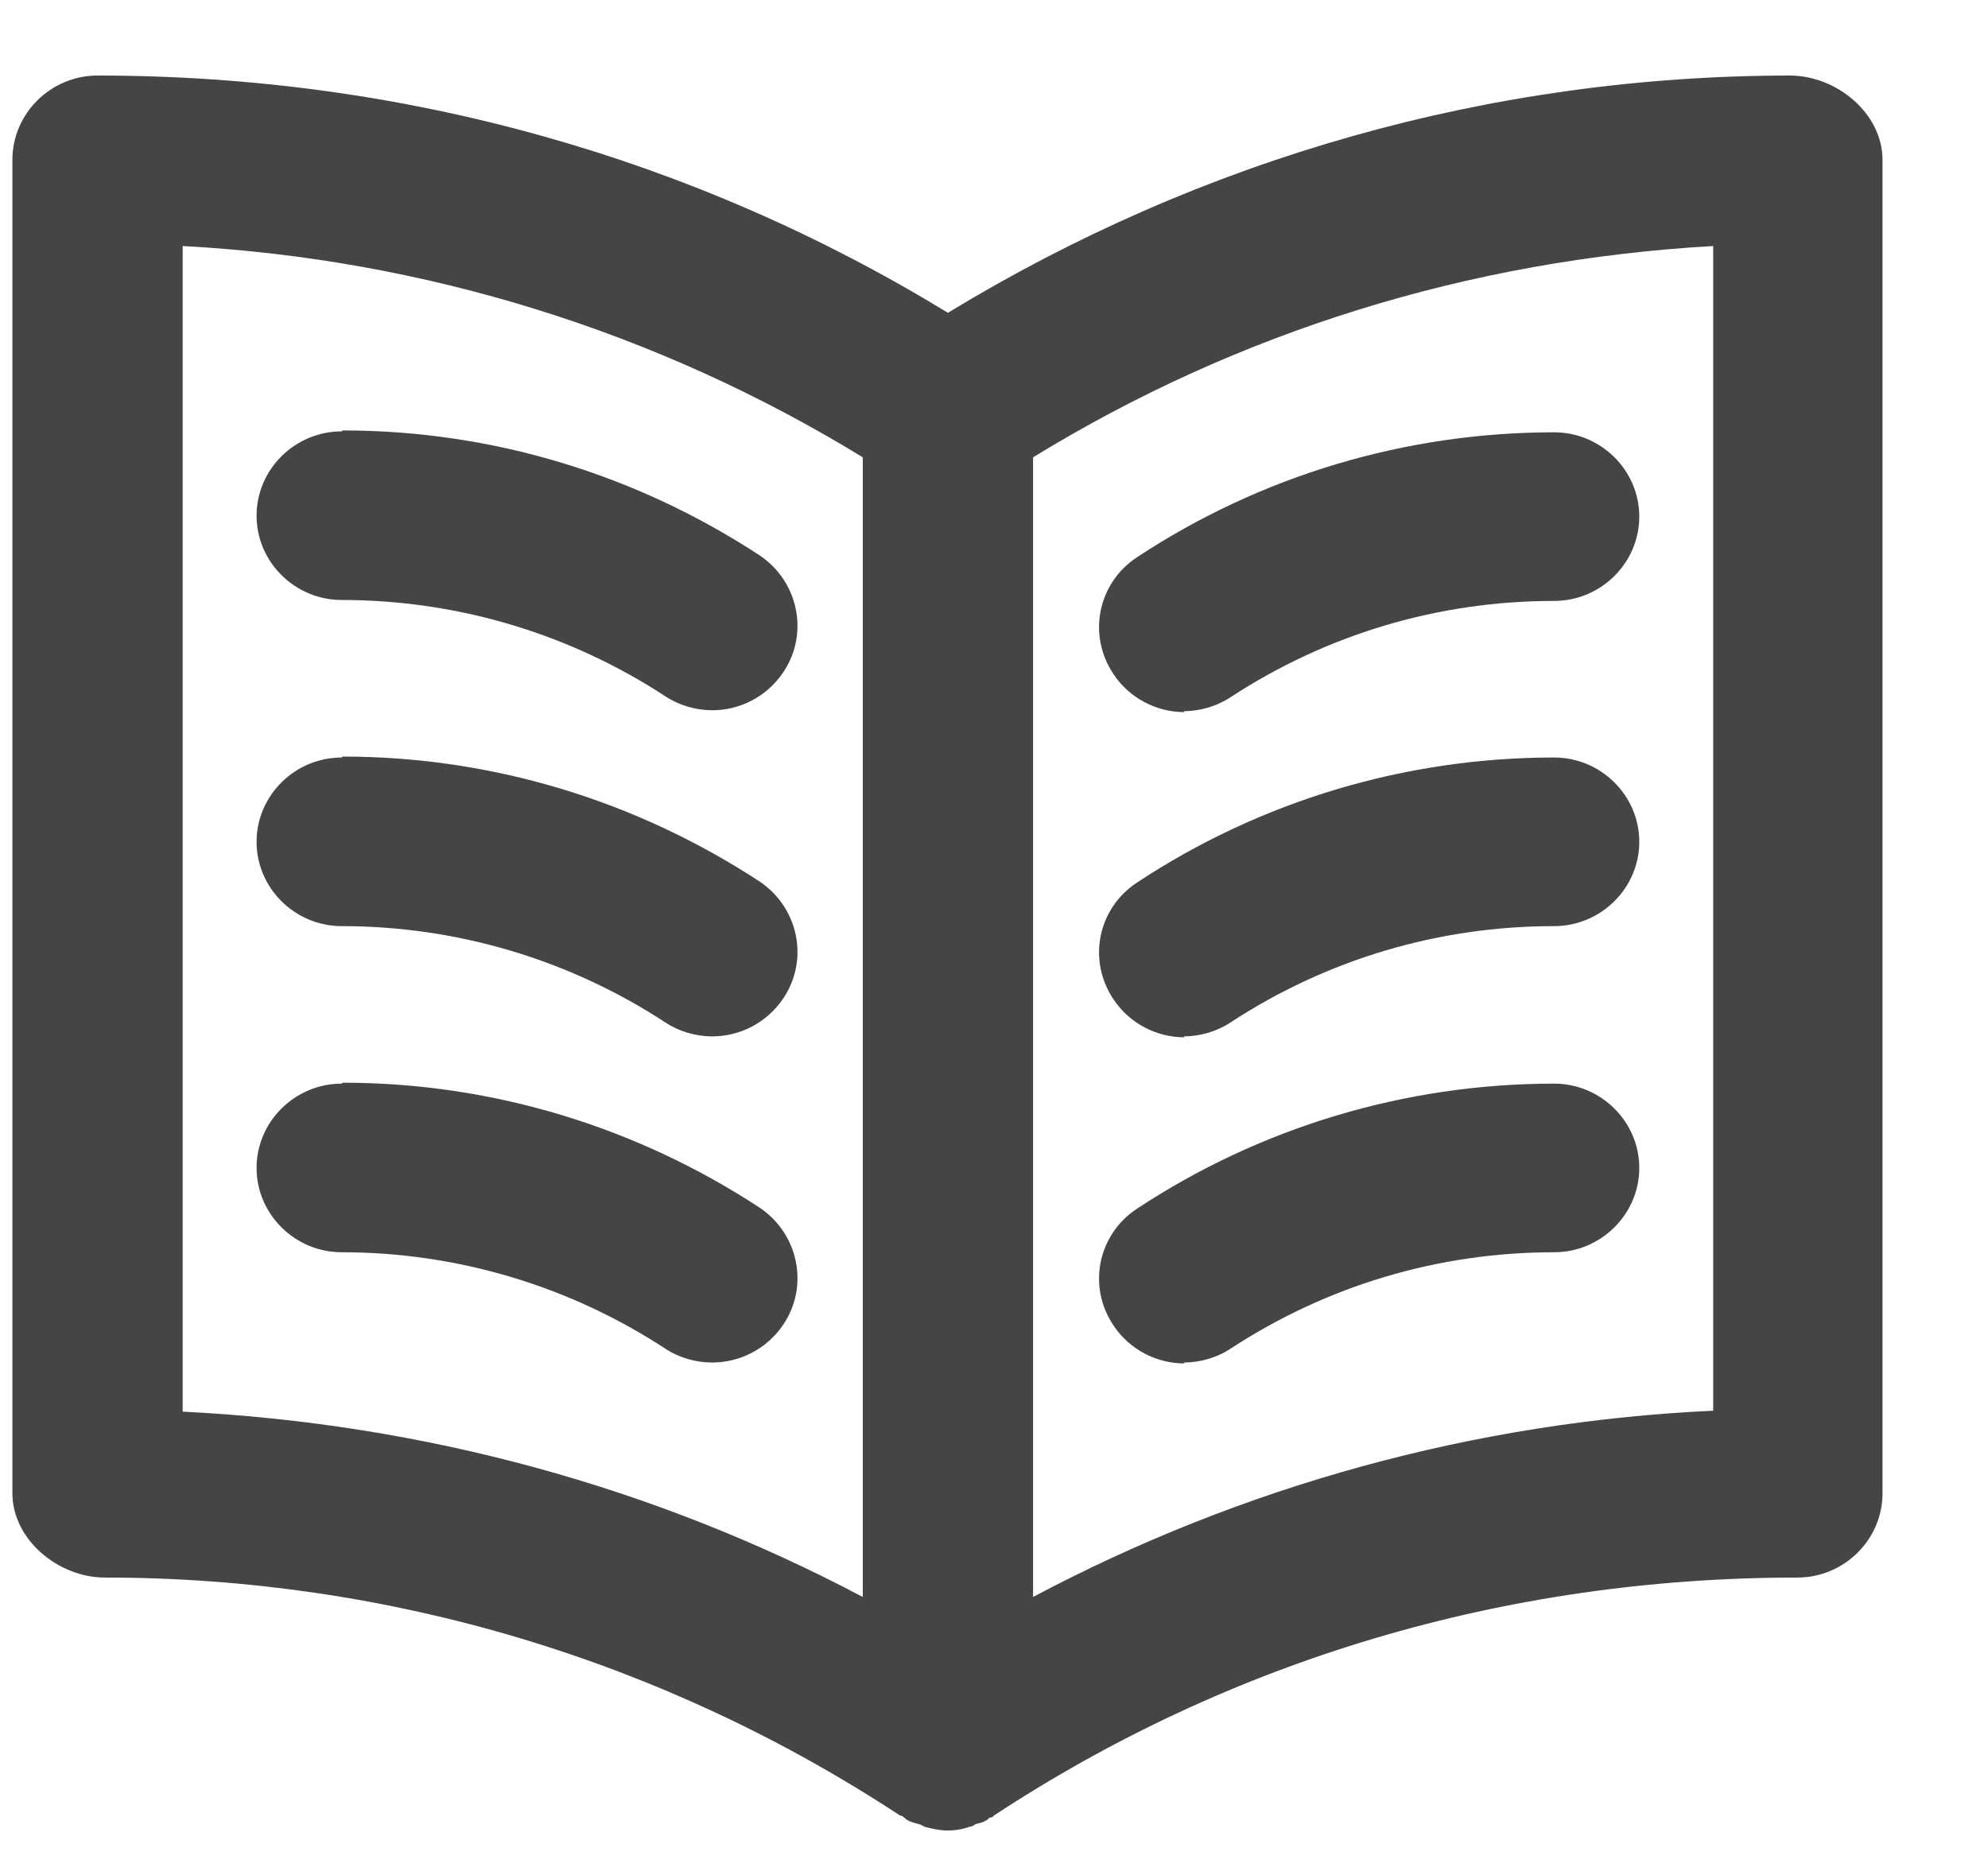
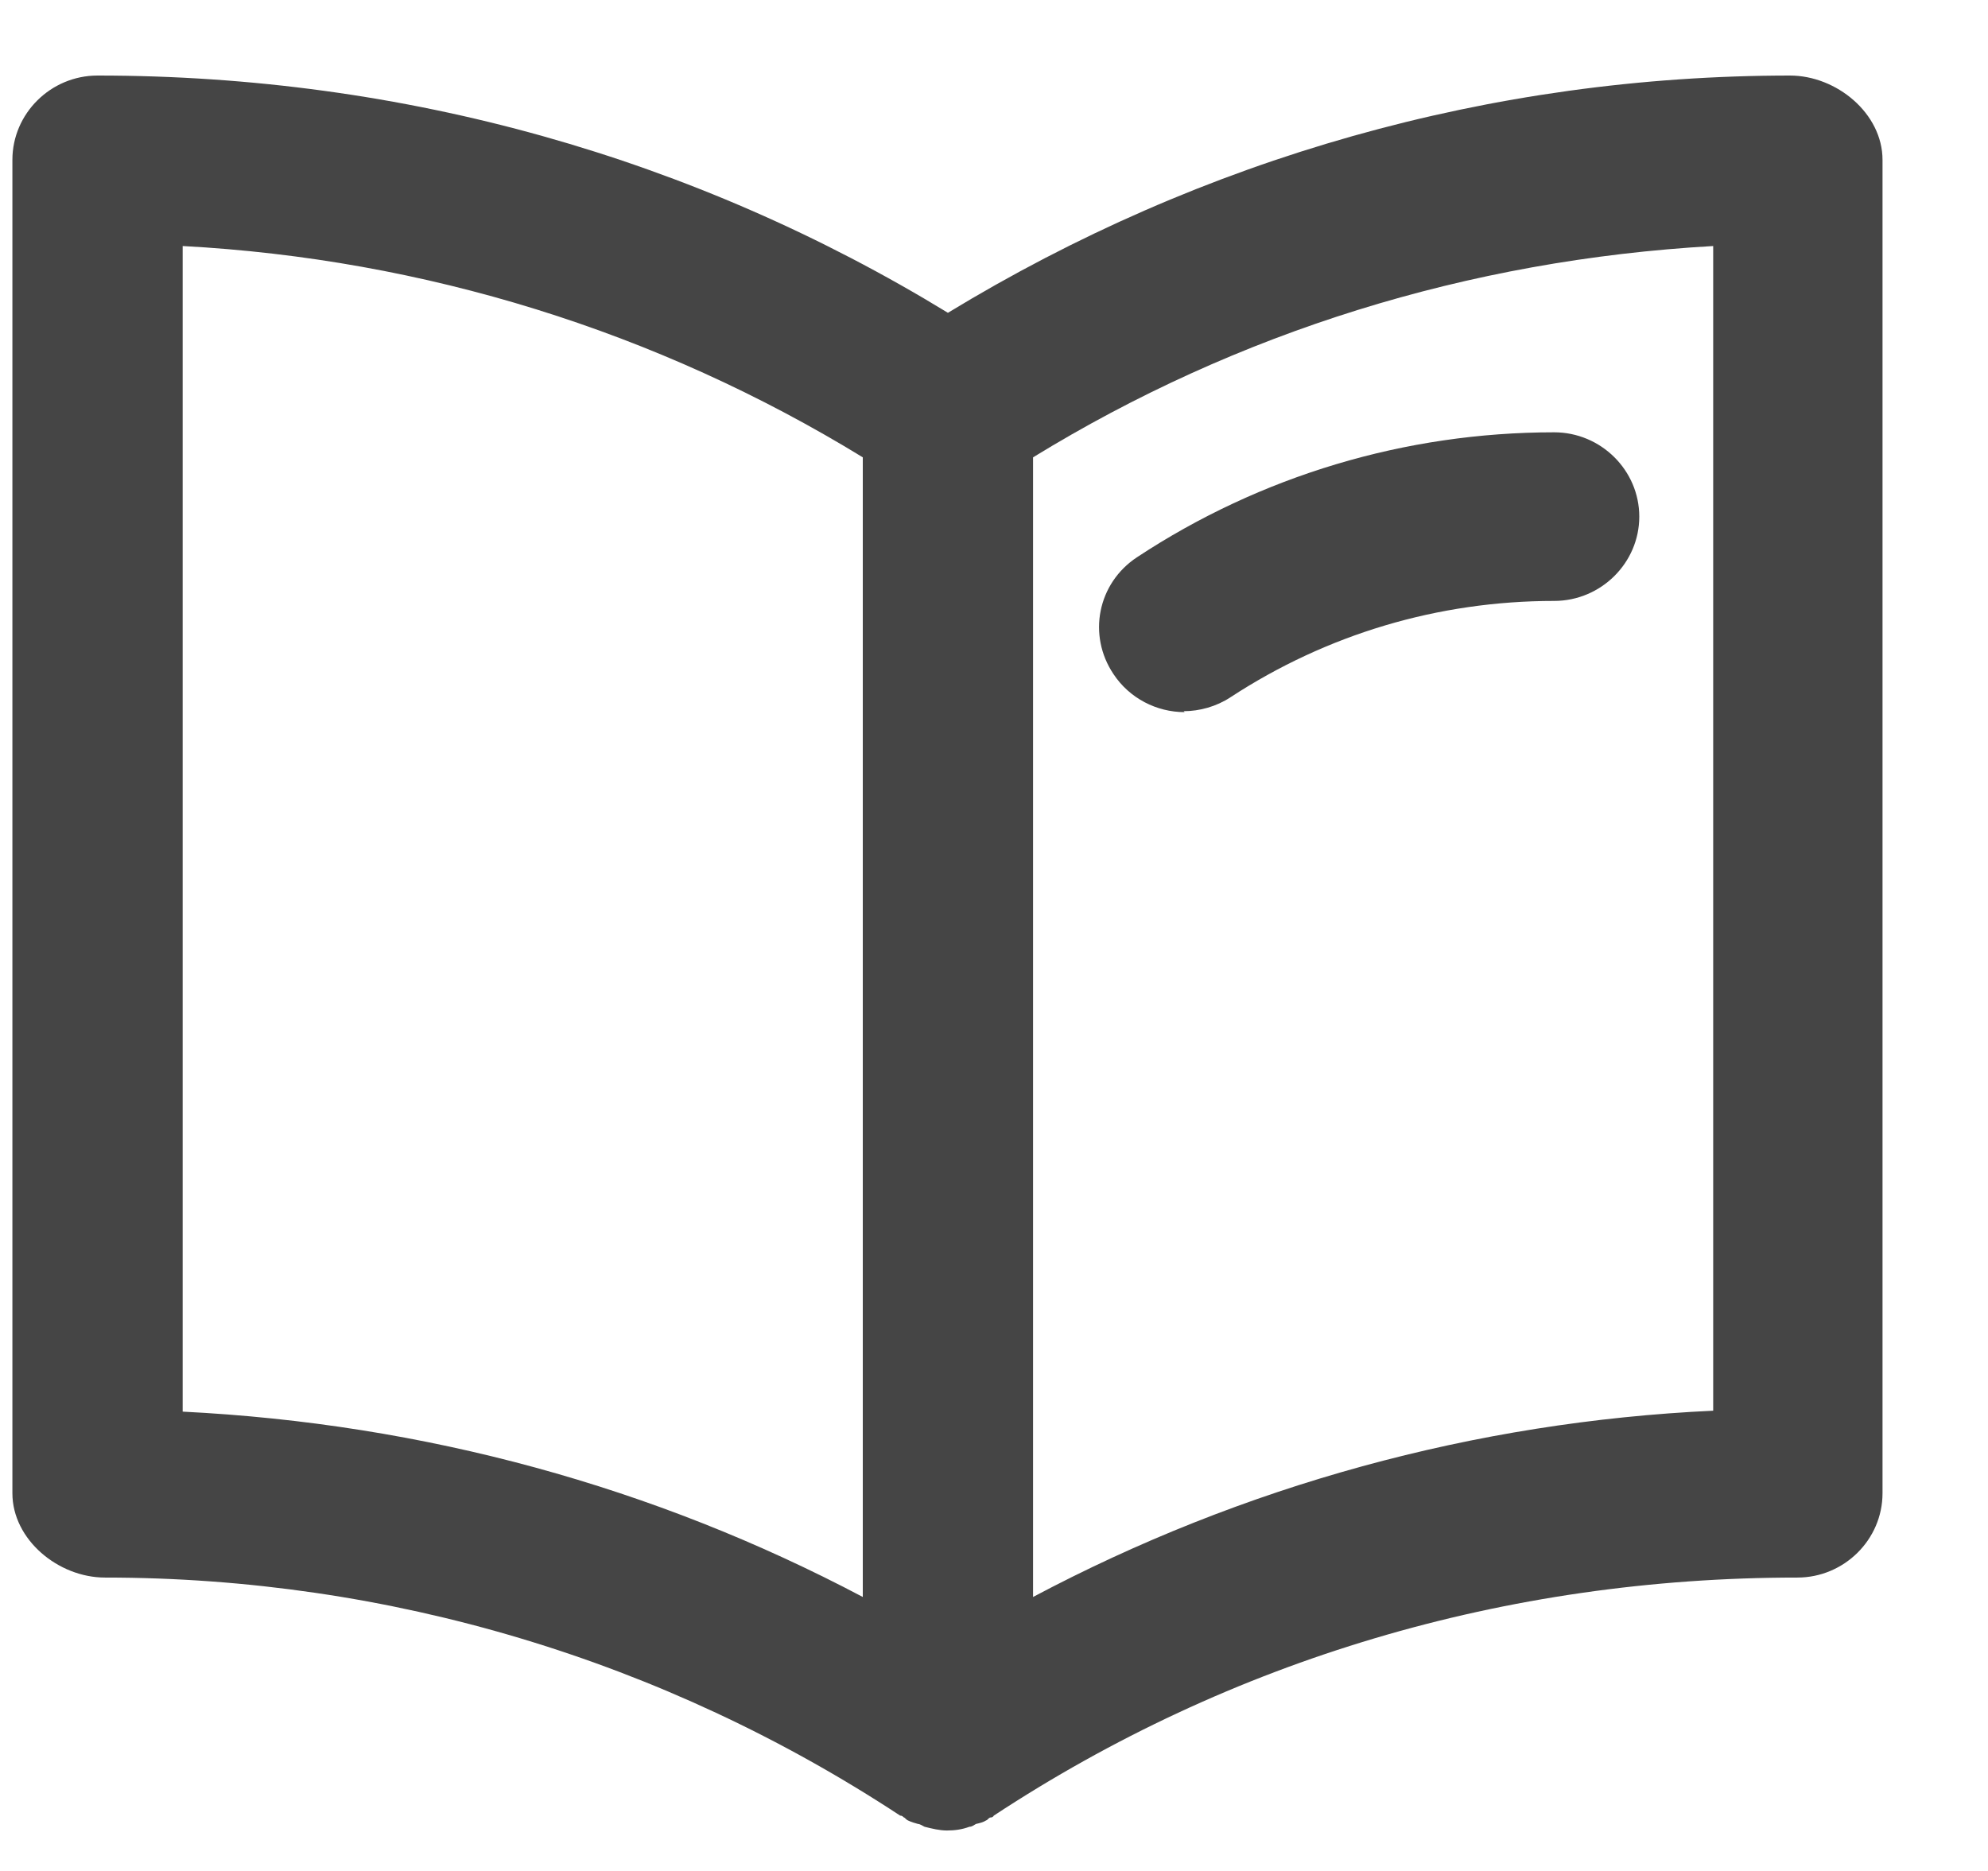
<svg xmlns="http://www.w3.org/2000/svg" width="17" height="16" viewBox="0 0 17 16" fill="none">
  <path d="M15.314 0.646C12.754 0.646 10.282 1.351 8.106 2.675C5.938 1.351 3.458 0.646 0.834 0.646C0.434 0.646 0.106 0.971 0.106 1.367V12.77C0.106 13.166 0.498 13.491 0.898 13.491C3.322 13.491 5.674 14.196 7.698 15.527C7.706 15.527 7.714 15.527 7.73 15.543C7.738 15.543 7.746 15.559 7.762 15.567C7.794 15.583 7.826 15.591 7.85 15.598C7.866 15.598 7.89 15.614 7.906 15.622C7.97 15.638 8.034 15.654 8.098 15.654C8.162 15.654 8.226 15.646 8.29 15.622C8.314 15.622 8.33 15.606 8.346 15.598C8.378 15.591 8.41 15.583 8.434 15.567C8.442 15.567 8.45 15.551 8.466 15.543C8.474 15.543 8.49 15.543 8.498 15.527C10.522 14.196 12.874 13.491 15.37 13.491C15.77 13.491 16.098 13.166 16.098 12.77V1.367C16.098 0.971 15.706 0.646 15.306 0.646H15.314ZM1.562 2.104C3.626 2.215 5.618 2.833 7.378 3.911V13.657C5.594 12.714 3.626 12.175 1.562 12.072V2.104ZM14.65 12.064C12.61 12.159 10.626 12.706 8.834 13.657V3.911C10.578 2.841 12.554 2.223 14.65 2.104V12.064Z" fill="#454545" />
  <path d="M10.122 6.082C10.258 6.082 10.402 6.042 10.522 5.963C11.346 5.424 12.298 5.139 13.29 5.139C13.69 5.139 14.018 4.814 14.018 4.418C14.018 4.022 13.69 3.697 13.29 3.697C12.018 3.697 10.778 4.069 9.722 4.766C9.386 4.988 9.298 5.432 9.522 5.765C9.658 5.971 9.89 6.09 10.13 6.09L10.122 6.082Z" fill="#454545" />
-   <path d="M10.122 8.863C10.258 8.863 10.402 8.823 10.522 8.744C11.346 8.205 12.298 7.92 13.29 7.92C13.69 7.92 14.018 7.595 14.018 7.199C14.018 6.803 13.69 6.478 13.29 6.478C12.018 6.478 10.778 6.85 9.722 7.548C9.386 7.77 9.298 8.213 9.522 8.546C9.658 8.752 9.89 8.871 10.13 8.871L10.122 8.863Z" fill="#454545" />
-   <path d="M10.122 11.652C10.258 11.652 10.402 11.613 10.522 11.534C11.346 10.995 12.298 10.709 13.29 10.709C13.69 10.709 14.018 10.384 14.018 9.988C14.018 9.592 13.69 9.267 13.29 9.267C12.018 9.267 10.778 9.64 9.722 10.337C9.386 10.559 9.298 11.003 9.522 11.335C9.658 11.541 9.89 11.66 10.13 11.66L10.122 11.652Z" fill="#454545" />
-   <path d="M2.922 3.689C2.522 3.689 2.194 4.014 2.194 4.41C2.194 4.806 2.522 5.131 2.922 5.131C3.906 5.131 4.866 5.416 5.69 5.955C5.81 6.034 5.954 6.074 6.09 6.074C6.322 6.074 6.554 5.963 6.698 5.749C6.922 5.416 6.826 4.972 6.498 4.751C5.434 4.053 4.202 3.681 2.93 3.681L2.922 3.689Z" fill="#454545" />
-   <path d="M2.922 6.478C2.522 6.478 2.194 6.803 2.194 7.199C2.194 7.595 2.522 7.92 2.922 7.92C3.906 7.92 4.866 8.205 5.69 8.744C5.81 8.823 5.954 8.863 6.09 8.863C6.322 8.863 6.554 8.752 6.698 8.538C6.922 8.205 6.826 7.762 6.498 7.54C5.434 6.843 4.202 6.47 2.93 6.47L2.922 6.478Z" fill="#454545" />
-   <path d="M2.922 9.267C2.522 9.267 2.194 9.592 2.194 9.988C2.194 10.384 2.522 10.709 2.922 10.709C3.906 10.709 4.866 10.995 5.69 11.534C5.81 11.613 5.954 11.652 6.09 11.652C6.322 11.652 6.554 11.541 6.698 11.328C6.922 10.995 6.826 10.551 6.498 10.329C5.434 9.632 4.202 9.259 2.93 9.259L2.922 9.267Z" fill="#454545" />
</svg>